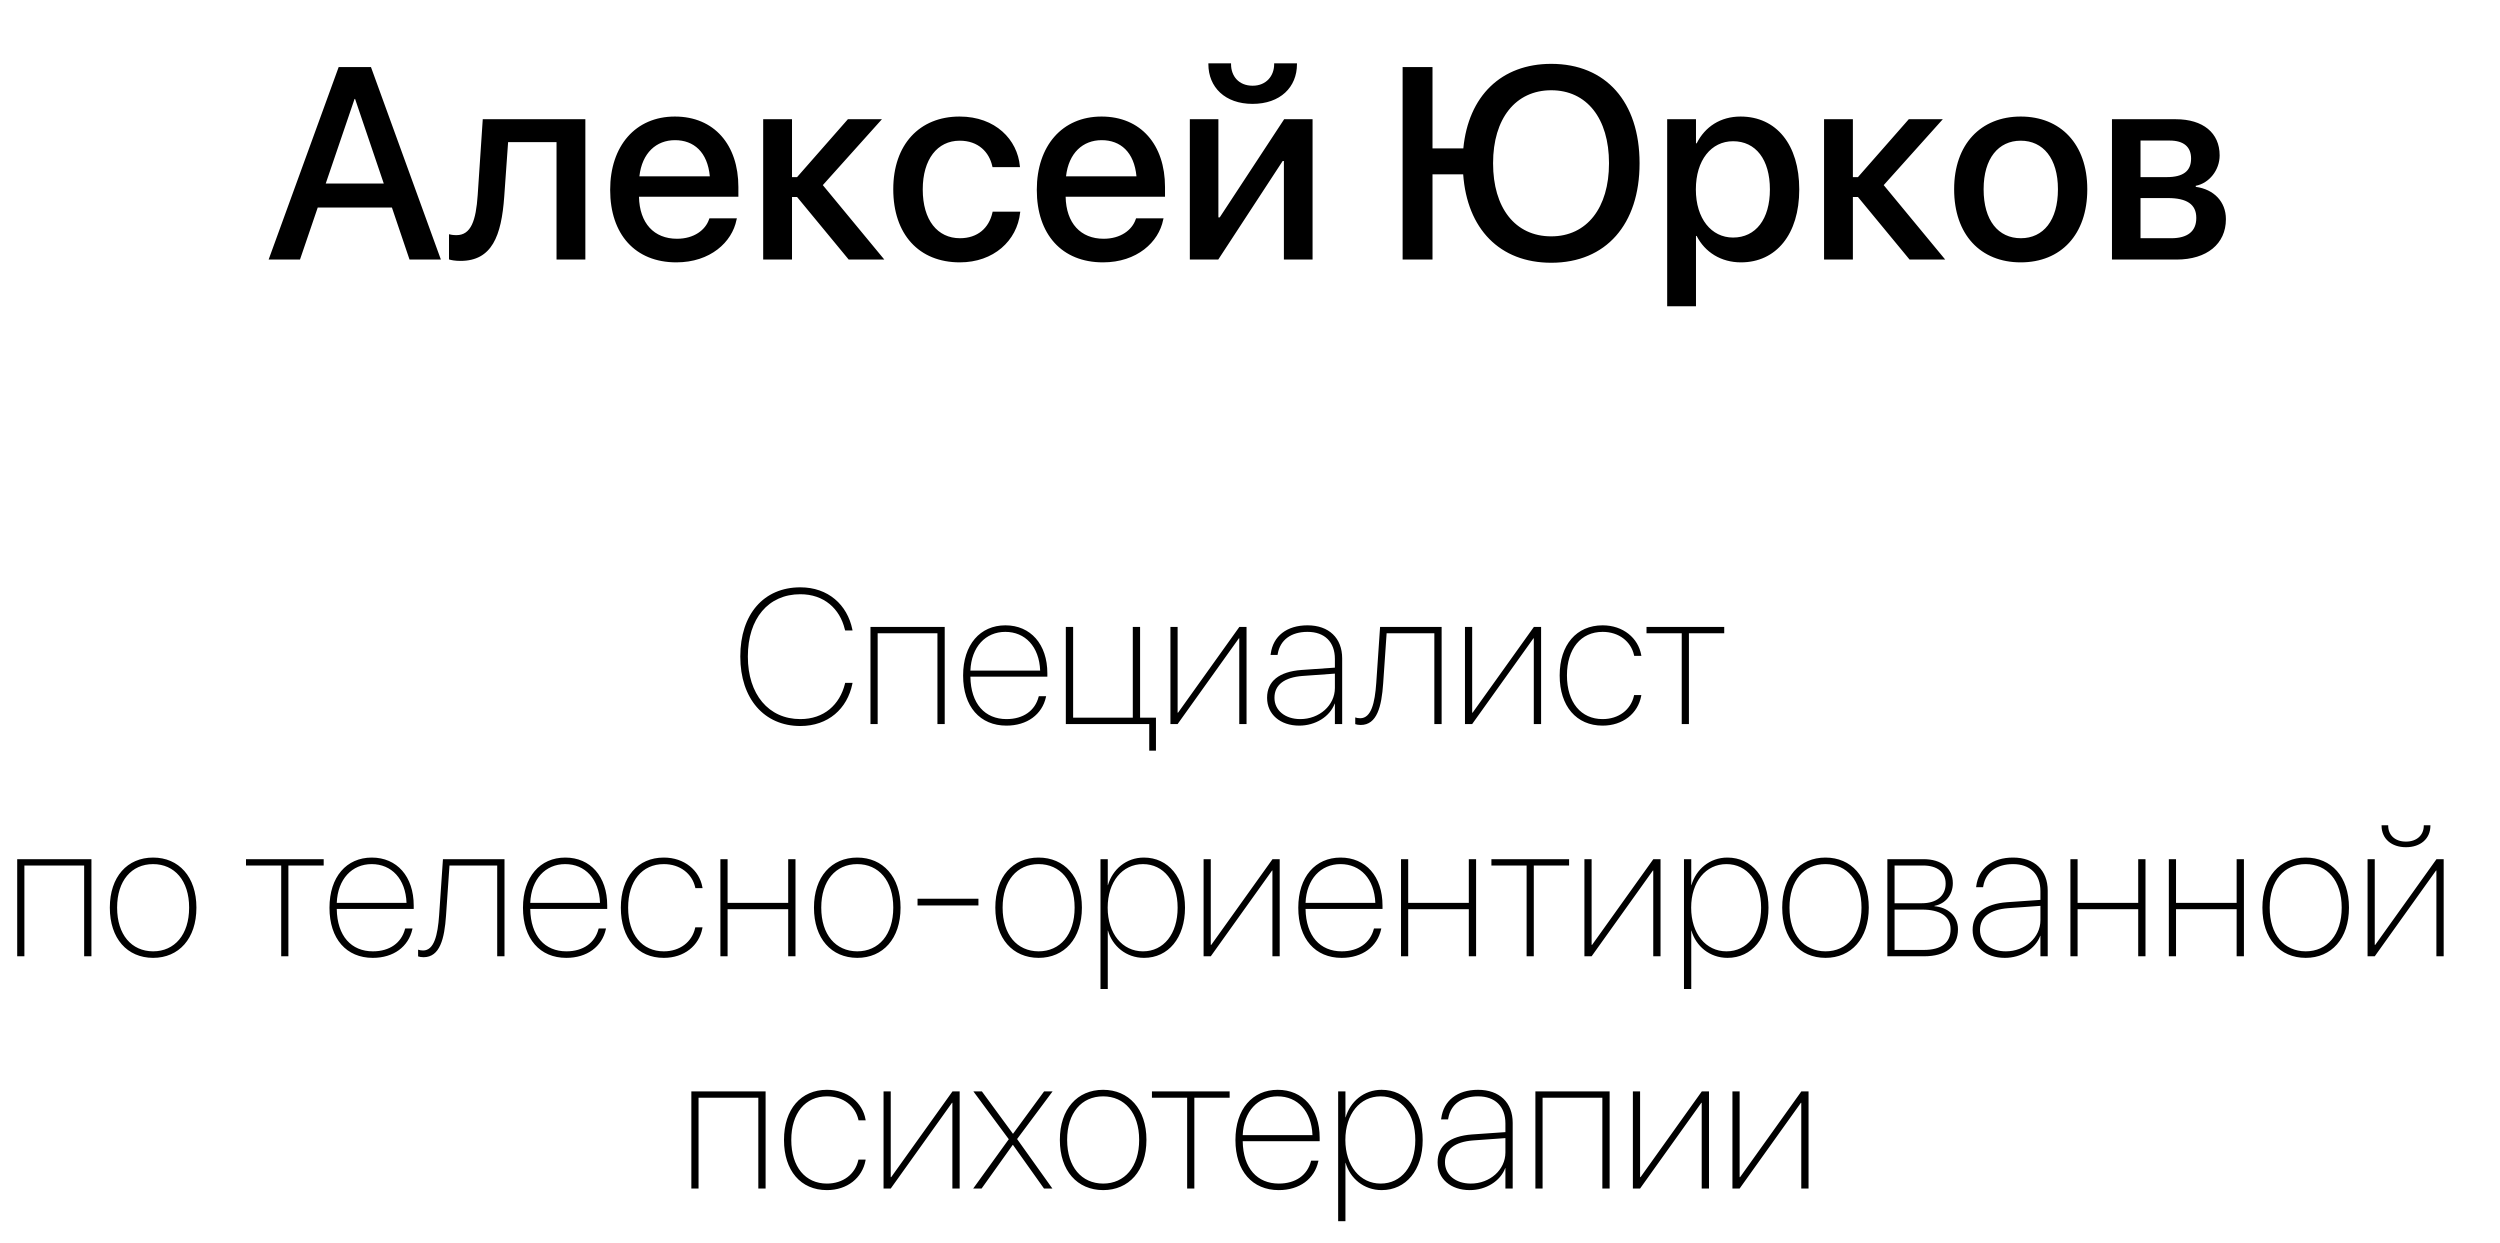
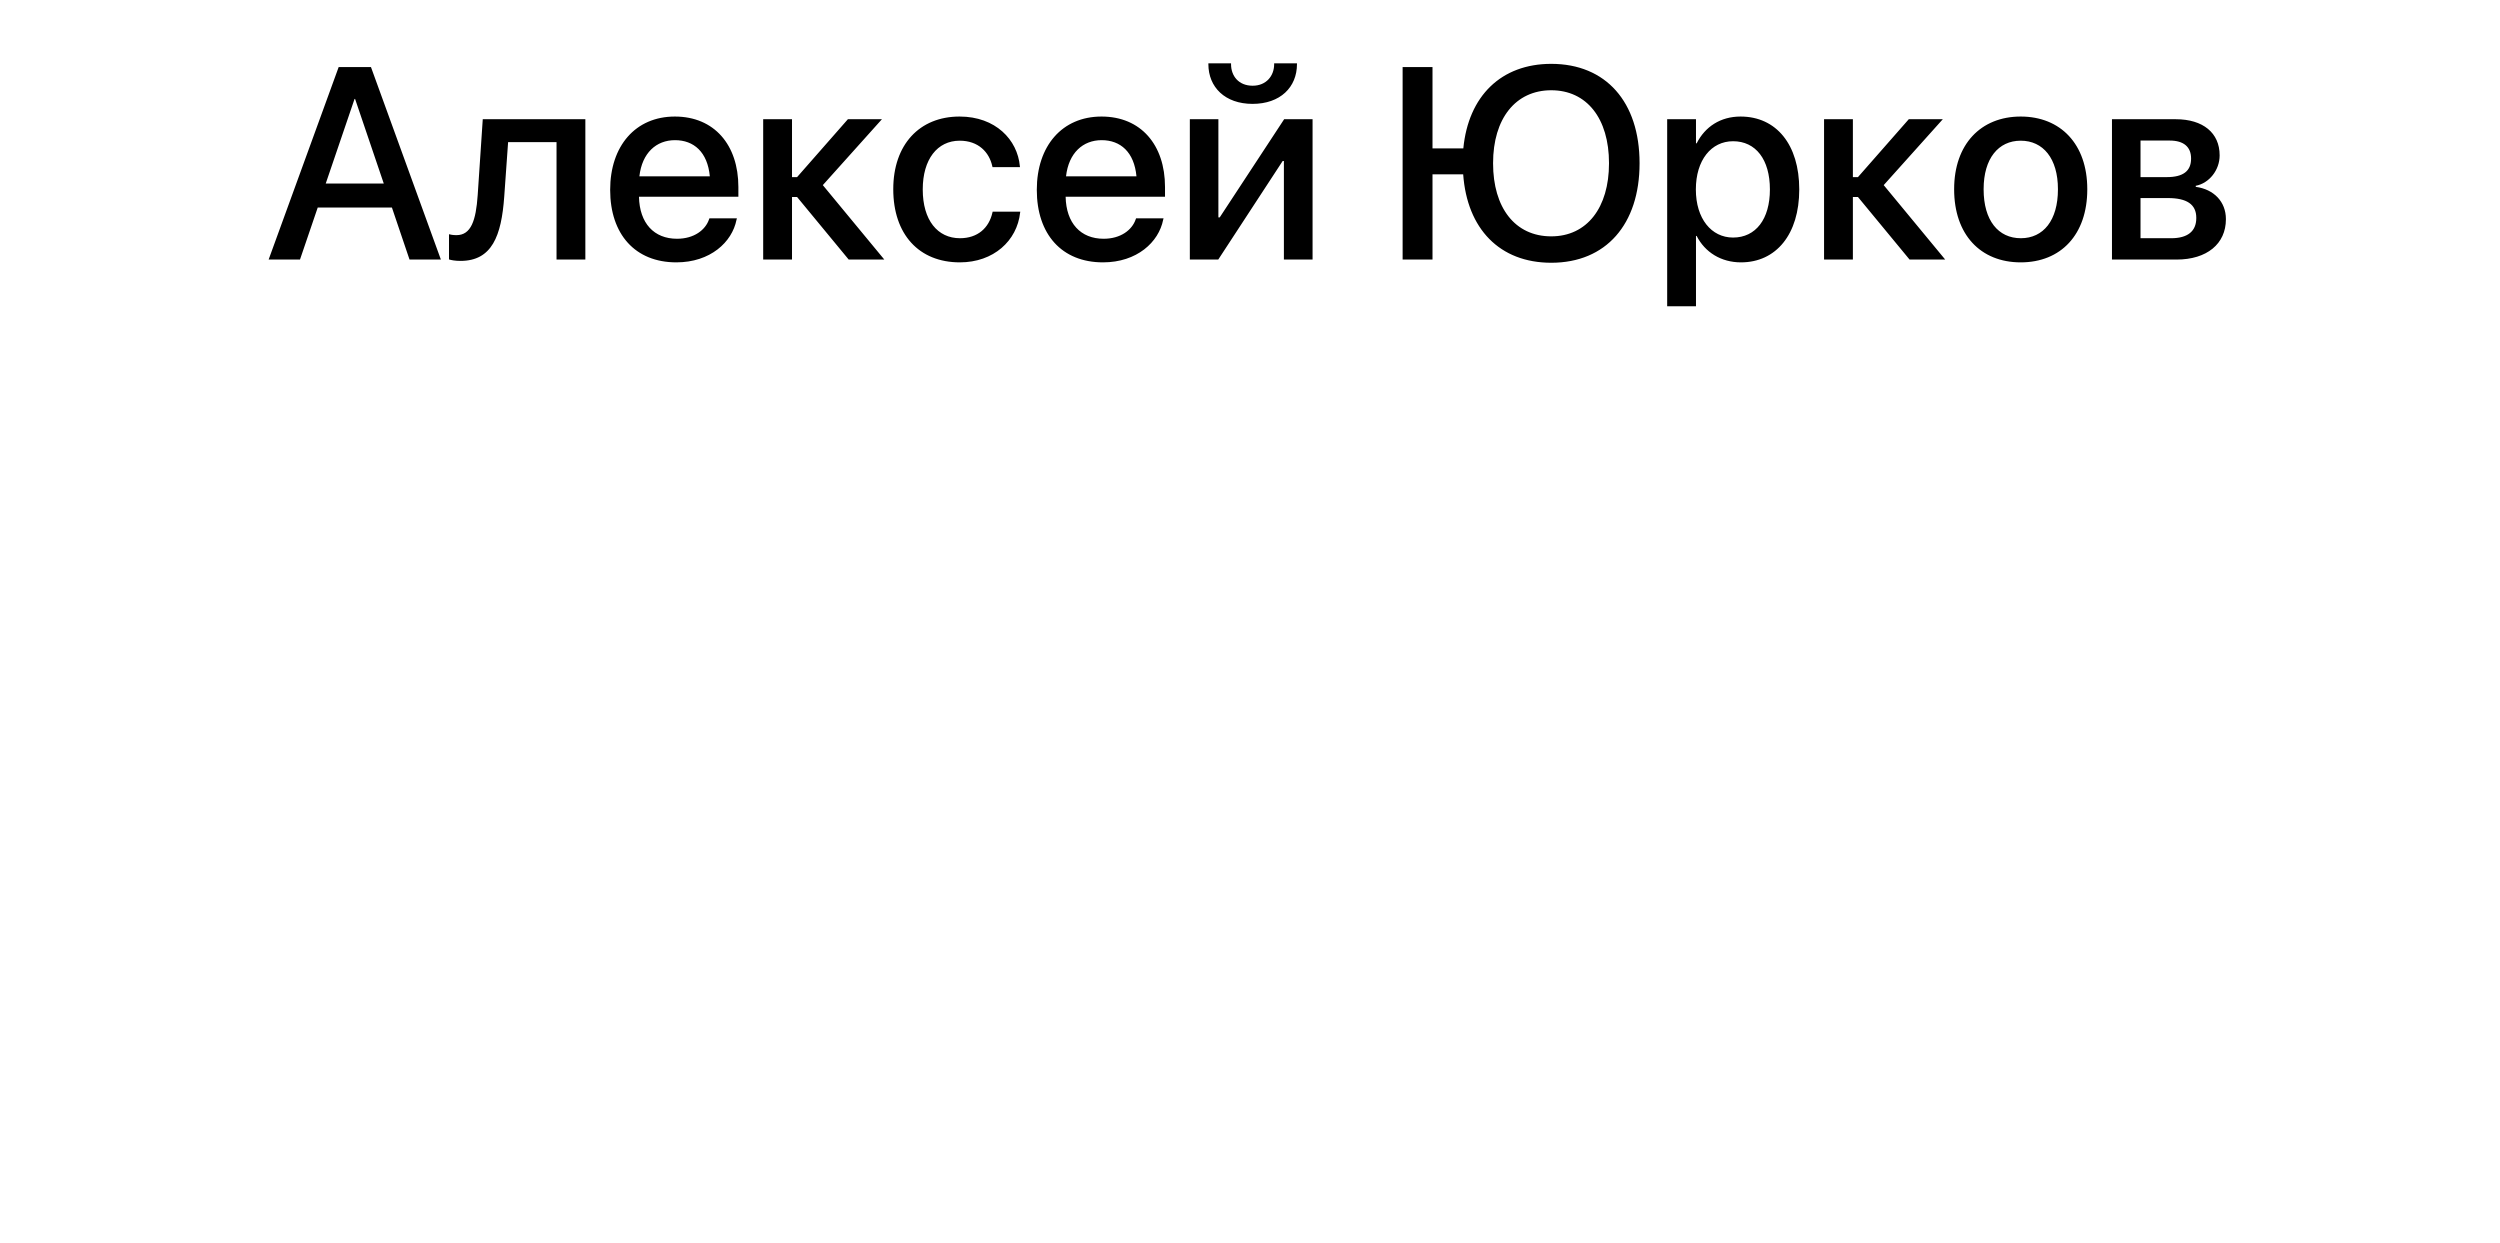
<svg xmlns="http://www.w3.org/2000/svg" width="183" height="91" viewBox="0 0 183 91" fill="none">
  <path d="M19.664 19H21.959L23.258 15.191H28.688L29.977 19H32.272L27.154 4.908H24.791L19.664 19ZM25.953 7.242H25.992L28.092 13.434H23.844L25.953 7.242ZM36.91 14.391L37.193 10.406H40.738V19H42.848V8.727H35.338L34.967 14.283C34.84 16.148 34.478 17.213 33.414 17.213C33.15 17.213 32.965 17.174 32.867 17.145V18.99C33.014 19.039 33.307 19.098 33.707 19.098C36.012 19.098 36.705 17.271 36.91 14.391ZM49.508 19.205C51.998 19.205 53.59 17.721 53.912 16.09L53.941 15.982H51.93L51.9 16.061C51.637 16.832 50.807 17.477 49.557 17.477C47.877 17.477 46.812 16.344 46.773 14.4H54.049V13.688C54.049 10.602 52.281 8.531 49.4 8.531C46.52 8.531 44.664 10.68 44.664 13.893V13.902C44.664 17.145 46.49 19.205 49.508 19.205ZM49.41 10.26C50.787 10.26 51.793 11.129 51.959 12.906H46.803C46.998 11.188 48.043 10.26 49.41 10.26ZM58.346 14.42L62.125 19H64.732L60.23 13.551L64.557 8.727H62.066L58.346 12.965H57.975V8.727H55.865V19H57.975V14.42H58.346ZM70.26 19.205C72.731 19.205 74.449 17.623 74.674 15.562L74.684 15.494H72.662L72.643 15.572C72.389 16.686 71.568 17.438 70.269 17.438C68.629 17.438 67.545 16.119 67.545 13.873V13.863C67.545 11.666 68.609 10.299 70.25 10.299C71.627 10.299 72.408 11.148 72.633 12.154L72.652 12.232H74.664L74.654 12.164C74.478 10.23 72.877 8.531 70.24 8.531C67.301 8.531 65.387 10.592 65.387 13.844V13.854C65.387 17.145 67.262 19.205 70.26 19.205ZM80.738 19.205C83.228 19.205 84.82 17.721 85.143 16.09L85.172 15.982H83.16L83.131 16.061C82.867 16.832 82.037 17.477 80.787 17.477C79.107 17.477 78.043 16.344 78.004 14.4H85.279V13.688C85.279 10.602 83.512 8.531 80.631 8.531C77.75 8.531 75.894 10.68 75.894 13.893V13.902C75.894 17.145 77.721 19.205 80.738 19.205ZM80.641 10.26C82.018 10.26 83.023 11.129 83.189 12.906H78.033C78.228 11.188 79.273 10.26 80.641 10.26ZM91.686 7.604C93.717 7.604 94.938 6.383 94.938 4.693V4.635H93.268V4.703C93.268 5.553 92.691 6.275 91.695 6.275C90.66 6.275 90.113 5.553 90.113 4.703V4.635H88.453V4.693C88.453 6.383 89.674 7.604 91.686 7.604ZM87.096 19H89.176L93.893 11.783H93.981V19H96.08V8.727H94L89.283 15.914H89.186V8.727H87.096V19ZM102.672 19H104.859V12.76H107.105C107.389 16.744 109.771 19.234 113.551 19.234C117.564 19.234 120.016 16.412 120.016 11.959V11.94C120.016 7.467 117.555 4.674 113.551 4.674C109.889 4.674 107.486 7.027 107.115 10.865H104.859V4.908H102.672V19ZM113.551 6.607C116.158 6.607 117.779 8.678 117.779 11.94V11.959C117.779 15.201 116.168 17.301 113.551 17.301C110.895 17.301 109.293 15.201 109.293 11.959V11.94C109.293 8.678 110.943 6.607 113.551 6.607ZM122.037 22.418H124.146V17.271H124.195C124.801 18.463 125.982 19.205 127.438 19.205C130.016 19.205 131.705 17.145 131.705 13.873V13.863C131.705 10.582 130.025 8.531 127.408 8.531C125.943 8.531 124.811 9.273 124.195 10.494H124.146V8.727H122.037V22.418ZM126.861 17.389C125.27 17.389 124.137 16.002 124.137 13.873V13.863C124.137 11.725 125.26 10.338 126.861 10.338C128.521 10.338 129.557 11.676 129.557 13.863V13.873C129.557 16.041 128.521 17.389 126.861 17.389ZM136.002 14.42L139.781 19H142.389L137.887 13.551L142.213 8.727H139.723L136.002 12.965H135.631V8.727H133.521V19H135.631V14.42H136.002ZM147.916 19.205C150.855 19.205 152.789 17.174 152.789 13.863V13.844C152.789 10.553 150.836 8.531 147.916 8.531C144.996 8.531 143.043 10.562 143.043 13.844V13.863C143.043 17.164 144.967 19.205 147.916 19.205ZM147.926 17.438C146.275 17.438 145.201 16.139 145.201 13.863V13.844C145.201 11.598 146.285 10.299 147.916 10.299C149.557 10.299 150.641 11.598 150.641 13.844V13.863C150.641 16.129 149.576 17.438 147.926 17.438ZM154.596 19H159.322C161.549 19 162.936 17.848 162.936 16.051V16.031C162.936 14.771 162.057 13.854 160.729 13.678V13.6C161.715 13.414 162.477 12.447 162.477 11.383V11.363C162.477 9.732 161.266 8.727 159.264 8.727H154.596V19ZM156.686 12.965V10.289H158.824C159.84 10.289 160.387 10.748 160.387 11.598V11.617C160.387 12.525 159.801 12.965 158.609 12.965H156.686ZM156.686 17.438V14.498H158.688C160.074 14.498 160.768 14.957 160.768 15.943V15.963C160.768 16.939 160.123 17.438 158.932 17.438H156.686Z" fill="black" />
-   <path d="M58.585 53.144C60.622 53.144 62.023 51.879 62.393 50.054L62.406 49.985H61.866L61.852 50.047C61.47 51.585 60.321 52.638 58.585 52.638C56.261 52.638 54.743 50.826 54.743 48.065V48.051C54.743 45.275 56.24 43.498 58.585 43.498C60.321 43.498 61.477 44.558 61.839 46.062L61.866 46.15H62.406L62.393 46.082C62.023 44.264 60.615 42.992 58.585 42.992C55.905 42.992 54.19 44.961 54.19 48.051V48.065C54.19 51.134 55.933 53.144 58.585 53.144ZM63.719 53H64.245V46.355H68.62V53H69.153V45.891H63.719V53ZM73.672 53.116C75.189 53.116 76.283 52.296 76.564 51.024L76.577 50.963H76.044L76.023 51.018C75.764 52.009 74.916 52.638 73.679 52.638C72.106 52.638 71.061 51.53 71.033 49.534H76.666V49.288C76.666 47.155 75.436 45.774 73.597 45.774C71.751 45.774 70.5 47.183 70.5 49.445V49.452C70.5 51.728 71.744 53.116 73.672 53.116ZM73.59 46.253C75.039 46.253 76.071 47.326 76.14 49.09H71.033C71.102 47.347 72.147 46.253 73.59 46.253ZM84.124 54.948H84.616V52.535H83.454V45.891H82.921V52.535H78.553V45.891H78.019V53H84.124V54.948ZM85.676 53H86.202L90.686 46.725H90.714V53H91.247V45.891H90.721L86.236 52.166H86.202V45.891H85.676V53ZM95.103 53.116C96.292 53.116 97.345 52.46 97.7 51.503H97.714V53H98.247V48.194C98.247 46.704 97.276 45.774 95.711 45.774C94.193 45.774 93.189 46.56 93.018 47.859L93.004 47.941H93.517L93.53 47.866C93.708 46.834 94.515 46.253 95.711 46.253C96.969 46.253 97.714 46.998 97.714 48.235V48.871L95.267 49.042C93.633 49.165 92.751 49.862 92.751 51.072V51.086C92.751 52.289 93.715 53.116 95.103 53.116ZM93.291 51.086V51.072C93.291 50.136 94.016 49.582 95.342 49.48L97.714 49.309V50.361C97.714 51.633 96.579 52.638 95.178 52.638C94.077 52.638 93.291 52.002 93.291 51.086ZM101.248 50.026L101.501 46.355H104.994V53H105.527V45.891H101.022L100.742 49.992C100.64 51.462 100.373 52.576 99.566 52.576C99.423 52.576 99.286 52.549 99.204 52.515V53.007C99.293 53.041 99.45 53.068 99.601 53.068C100.804 53.068 101.132 51.708 101.248 50.026ZM107.236 53H107.763L112.247 46.725H112.274V53H112.808V45.891H112.281L107.797 52.166H107.763V45.891H107.236V53ZM117.312 53.116C118.796 53.116 119.896 52.227 120.136 50.942L120.143 50.881H119.616L119.603 50.942C119.37 51.954 118.488 52.638 117.312 52.638C115.733 52.638 114.701 51.421 114.701 49.445V49.438C114.701 47.49 115.72 46.253 117.312 46.253C118.509 46.253 119.384 46.957 119.609 47.948L119.623 48.01H120.149L120.136 47.941C119.917 46.711 118.816 45.774 117.312 45.774C115.405 45.774 114.168 47.196 114.168 49.438V49.445C114.168 51.694 115.392 53.116 117.312 53.116ZM126.213 45.891H120.525V46.355H123.103V53H123.629V46.355H126.213V45.891ZM1.259 70H1.785V63.355H6.16V70H6.693V62.891H1.259V70ZM11.205 70.116C13.092 70.116 14.377 68.708 14.377 66.445V66.432C14.377 64.176 13.085 62.774 11.205 62.774C9.318 62.774 8.04 64.183 8.04 66.432V66.445C8.04 68.701 9.312 70.109 11.205 70.116ZM11.205 69.638C9.626 69.631 8.573 68.414 8.573 66.445V66.432C8.573 64.47 9.626 63.253 11.205 63.253C12.777 63.253 13.844 64.463 13.844 66.432V66.445C13.844 68.414 12.784 69.638 11.205 69.638ZM23.694 62.891H18.007V63.355H20.584V70H21.11V63.355H23.694V62.891ZM27.29 70.116C28.808 70.116 29.901 69.296 30.182 68.024L30.195 67.963H29.662L29.642 68.018C29.382 69.009 28.534 69.638 27.297 69.638C25.725 69.638 24.679 68.53 24.651 66.534H30.284V66.288C30.284 64.155 29.054 62.774 27.215 62.774C25.369 62.774 24.118 64.183 24.118 66.445V66.452C24.118 68.728 25.362 70.116 27.29 70.116ZM27.208 63.253C28.657 63.253 29.689 64.326 29.758 66.09H24.651C24.72 64.347 25.766 63.253 27.208 63.253ZM32.649 67.026L32.902 63.355H36.395V70H36.929V62.891H32.424L32.144 66.992C32.041 68.462 31.774 69.576 30.968 69.576C30.824 69.576 30.688 69.549 30.605 69.515V70.007C30.694 70.041 30.852 70.068 31.002 70.068C32.205 70.068 32.533 68.708 32.649 67.026ZM41.454 70.116C42.972 70.116 44.065 69.296 44.346 68.024L44.359 67.963H43.826L43.806 68.018C43.546 69.009 42.698 69.638 41.461 69.638C39.889 69.638 38.843 68.53 38.815 66.534H44.448V66.288C44.448 64.155 43.218 62.774 41.379 62.774C39.533 62.774 38.282 64.183 38.282 66.445V66.452C38.282 68.728 39.526 70.116 41.454 70.116ZM41.372 63.253C42.821 63.253 43.853 64.326 43.922 66.09H38.815C38.884 64.347 39.93 63.253 41.372 63.253ZM48.591 70.116C50.074 70.116 51.175 69.228 51.414 67.942L51.421 67.881H50.895L50.881 67.942C50.648 68.954 49.767 69.638 48.591 69.638C47.012 69.638 45.98 68.421 45.98 66.445V66.439C45.98 64.49 46.998 63.253 48.591 63.253C49.787 63.253 50.662 63.957 50.888 64.948L50.901 65.01H51.428L51.414 64.941C51.195 63.711 50.095 62.774 48.591 62.774C46.684 62.774 45.446 64.196 45.446 66.439V66.445C45.446 68.694 46.67 70.116 48.591 70.116ZM57.696 70H58.23V62.891H57.696V66.09H53.26V62.891H52.733V70H53.26V66.555H57.696V70ZM62.748 70.116C64.635 70.116 65.92 68.708 65.92 66.445V66.432C65.92 64.176 64.628 62.774 62.748 62.774C60.861 62.774 59.583 64.183 59.583 66.432V66.445C59.583 68.701 60.855 70.109 62.748 70.116ZM62.748 69.638C61.169 69.631 60.116 68.414 60.116 66.445V66.432C60.116 64.47 61.169 63.253 62.748 63.253C64.32 63.253 65.387 64.463 65.387 66.432V66.445C65.387 68.414 64.327 69.638 62.748 69.638ZM67.164 66.281H71.621V65.789H67.164V66.281ZM76.023 70.116C77.91 70.116 79.195 68.708 79.195 66.445V66.432C79.195 64.176 77.903 62.774 76.023 62.774C74.137 62.774 72.858 64.183 72.858 66.432V66.445C72.858 68.701 74.13 70.109 76.023 70.116ZM76.023 69.638C74.444 69.631 73.392 68.414 73.392 66.445V66.432C73.392 64.47 74.444 63.253 76.023 63.253C77.596 63.253 78.662 64.463 78.662 66.432V66.445C78.662 68.414 77.603 69.638 76.023 69.638ZM80.556 72.393H81.089V68.12H81.103C81.424 69.248 82.429 70.116 83.741 70.116C85.519 70.116 86.742 68.653 86.742 66.452V66.439C86.742 64.244 85.519 62.774 83.734 62.774C82.429 62.774 81.438 63.643 81.103 64.791H81.089V62.891H80.556V72.393ZM83.666 69.638C82.155 69.638 81.082 68.339 81.082 66.445V66.439C81.082 64.545 82.155 63.253 83.666 63.253C85.177 63.253 86.202 64.531 86.202 66.439V66.452C86.202 68.359 85.184 69.638 83.666 69.638ZM88.103 70H88.629L93.113 63.725H93.141V70H93.674V62.891H93.147L88.663 69.166H88.629V62.891H88.103V70ZM98.206 70.116C99.724 70.116 100.817 69.296 101.098 68.024L101.111 67.963H100.578L100.558 68.018C100.298 69.009 99.45 69.638 98.213 69.638C96.641 69.638 95.595 68.53 95.567 66.534H101.2V66.288C101.2 64.155 99.97 62.774 98.131 62.774C96.285 62.774 95.034 64.183 95.034 66.445V66.452C95.034 68.728 96.278 70.116 98.206 70.116ZM98.124 63.253C99.573 63.253 100.605 64.326 100.674 66.09H95.567C95.636 64.347 96.682 63.253 98.124 63.253ZM107.517 70H108.05V62.891H107.517V66.09H103.08V62.891H102.554V70H103.08V66.555H107.517V70ZM114.858 62.891H109.171V63.355H111.748V70H112.274V63.355H114.858V62.891ZM115.979 70H116.506L120.99 63.725H121.018V70H121.551V62.891H121.024L116.54 69.166H116.506V62.891H115.979V70ZM123.267 72.393H123.8V68.12H123.813C124.135 69.248 125.14 70.116 126.452 70.116C128.229 70.116 129.453 68.653 129.453 66.452V66.439C129.453 64.244 128.229 62.774 126.445 62.774C125.14 62.774 124.148 63.643 123.813 64.791H123.8V62.891H123.267V72.393ZM126.377 69.638C124.866 69.638 123.793 68.339 123.793 66.445V66.439C123.793 64.545 124.866 63.253 126.377 63.253C127.888 63.253 128.913 64.531 128.913 66.439V66.452C128.913 68.359 127.895 69.638 126.377 69.638ZM133.623 70.116C135.51 70.116 136.795 68.708 136.795 66.445V66.432C136.795 64.176 135.503 62.774 133.623 62.774C131.736 62.774 130.458 64.183 130.458 66.432V66.445C130.458 68.701 131.729 70.109 133.623 70.116ZM133.623 69.638C132.044 69.631 130.991 68.414 130.991 66.445V66.432C130.991 64.47 132.044 63.253 133.623 63.253C135.195 63.253 136.262 64.463 136.262 66.432V66.445C136.262 68.414 135.202 69.638 133.623 69.638ZM138.155 70H140.842C142.414 70 143.323 69.303 143.323 68.031V68.018C143.323 66.999 142.537 66.418 141.601 66.336V66.309C142.407 66.158 142.947 65.502 142.947 64.654V64.641C142.947 63.567 142.127 62.891 140.801 62.891H138.155V70ZM138.682 66.117V63.355H140.76C141.812 63.355 142.421 63.841 142.421 64.675V64.689C142.421 65.57 141.765 66.117 140.685 66.117H138.682ZM138.682 69.535V66.582H140.705C141.983 66.582 142.783 67.061 142.783 68.004V68.018C142.783 69.022 142.1 69.535 140.814 69.535H138.682ZM146.748 70.116C147.938 70.116 148.99 69.46 149.346 68.503H149.359V70H149.893V65.194C149.893 63.704 148.922 62.774 147.356 62.774C145.839 62.774 144.834 63.56 144.663 64.859L144.649 64.941H145.162L145.176 64.866C145.354 63.834 146.16 63.253 147.356 63.253C148.614 63.253 149.359 63.998 149.359 65.235V65.871L146.912 66.042C145.278 66.165 144.396 66.862 144.396 68.072V68.086C144.396 69.289 145.36 70.116 146.748 70.116ZM144.937 68.086V68.072C144.937 67.136 145.661 66.582 146.987 66.48L149.359 66.309V67.361C149.359 68.633 148.225 69.638 146.823 69.638C145.723 69.638 144.937 69.002 144.937 68.086ZM156.517 70H157.05V62.891H156.517V66.09H152.08V62.891H151.554V70H152.08V66.555H156.517V70ZM163.722 70H164.255V62.891H163.722V66.09H159.285V62.891H158.759V70H159.285V66.555H163.722V70ZM168.773 70.116C170.66 70.116 171.945 68.708 171.945 66.445V66.432C171.945 64.176 170.653 62.774 168.773 62.774C166.887 62.774 165.608 64.183 165.608 66.432V66.445C165.608 68.701 166.88 70.109 168.773 70.116ZM168.773 69.638C167.194 69.631 166.142 68.414 166.142 66.445V66.432C166.142 64.47 167.194 63.253 168.773 63.253C170.346 63.253 171.412 64.463 171.412 66.432V66.445C171.412 68.414 170.353 69.638 168.773 69.638ZM176.115 62.016C177.175 62.016 177.906 61.4 177.906 60.437V60.409H177.421V60.437C177.421 61.12 176.922 61.605 176.115 61.605C175.302 61.605 174.816 61.12 174.816 60.437V60.409H174.331V60.437C174.331 61.4 175.062 62.016 176.115 62.016ZM173.306 70H173.832L178.316 63.725H178.344V70H178.877V62.891H178.351L173.866 69.166H173.832V62.891H173.306V70ZM50.607 87H51.134V80.356H55.509V87H56.042V79.891H50.607V87ZM60.533 87.116C62.017 87.116 63.117 86.228 63.356 84.942L63.363 84.881H62.837L62.823 84.942C62.591 85.954 61.709 86.638 60.533 86.638C58.954 86.638 57.922 85.421 57.922 83.445V83.439C57.922 81.49 58.94 80.253 60.533 80.253C61.73 80.253 62.605 80.957 62.83 81.948L62.844 82.01H63.37L63.356 81.941C63.138 80.711 62.037 79.774 60.533 79.774C58.626 79.774 57.389 81.196 57.389 83.439V83.445C57.389 85.694 58.612 87.116 60.533 87.116ZM64.676 87H65.202L69.686 80.725H69.714V87H70.247V79.891H69.721L65.236 86.166H65.202V79.891H64.676V87ZM71.238 87H71.853L74.13 83.808H74.15L76.42 87H77.035L74.451 83.377L77.049 79.891H76.427L74.157 82.987H74.144L71.874 79.891H71.252L73.843 83.391L71.238 87ZM80.747 87.116C82.634 87.116 83.919 85.708 83.919 83.445V83.432C83.919 81.176 82.627 79.774 80.747 79.774C78.86 79.774 77.582 81.183 77.582 83.432V83.445C77.582 85.701 78.853 87.109 80.747 87.116ZM80.747 86.638C79.168 86.631 78.115 85.414 78.115 83.445V83.432C78.115 81.47 79.168 80.253 80.747 80.253C82.319 80.253 83.386 81.463 83.386 83.432V83.445C83.386 85.414 82.326 86.638 80.747 86.638ZM90.01 79.891H84.322V80.356H86.899V87H87.426V80.356H90.01V79.891ZM93.606 87.116C95.123 87.116 96.217 86.296 96.497 85.024L96.511 84.963H95.978L95.957 85.018C95.697 86.009 94.85 86.638 93.612 86.638C92.04 86.638 90.994 85.53 90.967 83.534H96.6V83.288C96.6 81.155 95.369 79.774 93.53 79.774C91.685 79.774 90.434 81.183 90.434 83.445V83.452C90.434 85.728 91.678 87.116 93.606 87.116ZM93.523 80.253C94.973 80.253 96.005 81.326 96.073 83.09H90.967C91.035 81.347 92.081 80.253 93.523 80.253ZM97.953 89.393H98.486V85.12H98.5C98.821 86.248 99.826 87.116 101.139 87.116C102.916 87.116 104.14 85.653 104.14 83.452V83.439C104.14 81.244 102.916 79.774 101.132 79.774C99.826 79.774 98.835 80.643 98.5 81.791H98.486V79.891H97.953V89.393ZM101.063 86.638C99.553 86.638 98.48 85.339 98.48 83.445V83.439C98.48 81.545 99.553 80.253 101.063 80.253C102.574 80.253 103.6 81.531 103.6 83.439V83.452C103.6 85.359 102.581 86.638 101.063 86.638ZM107.585 87.116C108.774 87.116 109.827 86.46 110.183 85.503H110.196V87H110.729V82.194C110.729 80.704 109.759 79.774 108.193 79.774C106.676 79.774 105.671 80.561 105.5 81.859L105.486 81.941H105.999L106.013 81.866C106.19 80.834 106.997 80.253 108.193 80.253C109.451 80.253 110.196 80.998 110.196 82.235V82.871L107.749 83.042C106.115 83.165 105.233 83.862 105.233 85.072V85.086C105.233 86.289 106.197 87.116 107.585 87.116ZM105.773 85.086V85.072C105.773 84.136 106.498 83.582 107.824 83.48L110.196 83.309V84.361C110.196 85.633 109.062 86.638 107.66 86.638C106.56 86.638 105.773 86.002 105.773 85.086ZM112.391 87H112.917V80.356H117.292V87H117.825V79.891H112.391V87ZM119.527 87H120.054L124.538 80.725H124.565V87H125.099V79.891H124.572L120.088 86.166H120.054V79.891H119.527V87ZM126.814 87H127.341L131.825 80.725H131.853V87H132.386V79.891H131.859L127.375 86.166H127.341V79.891H126.814V87Z" fill="black" />
</svg>